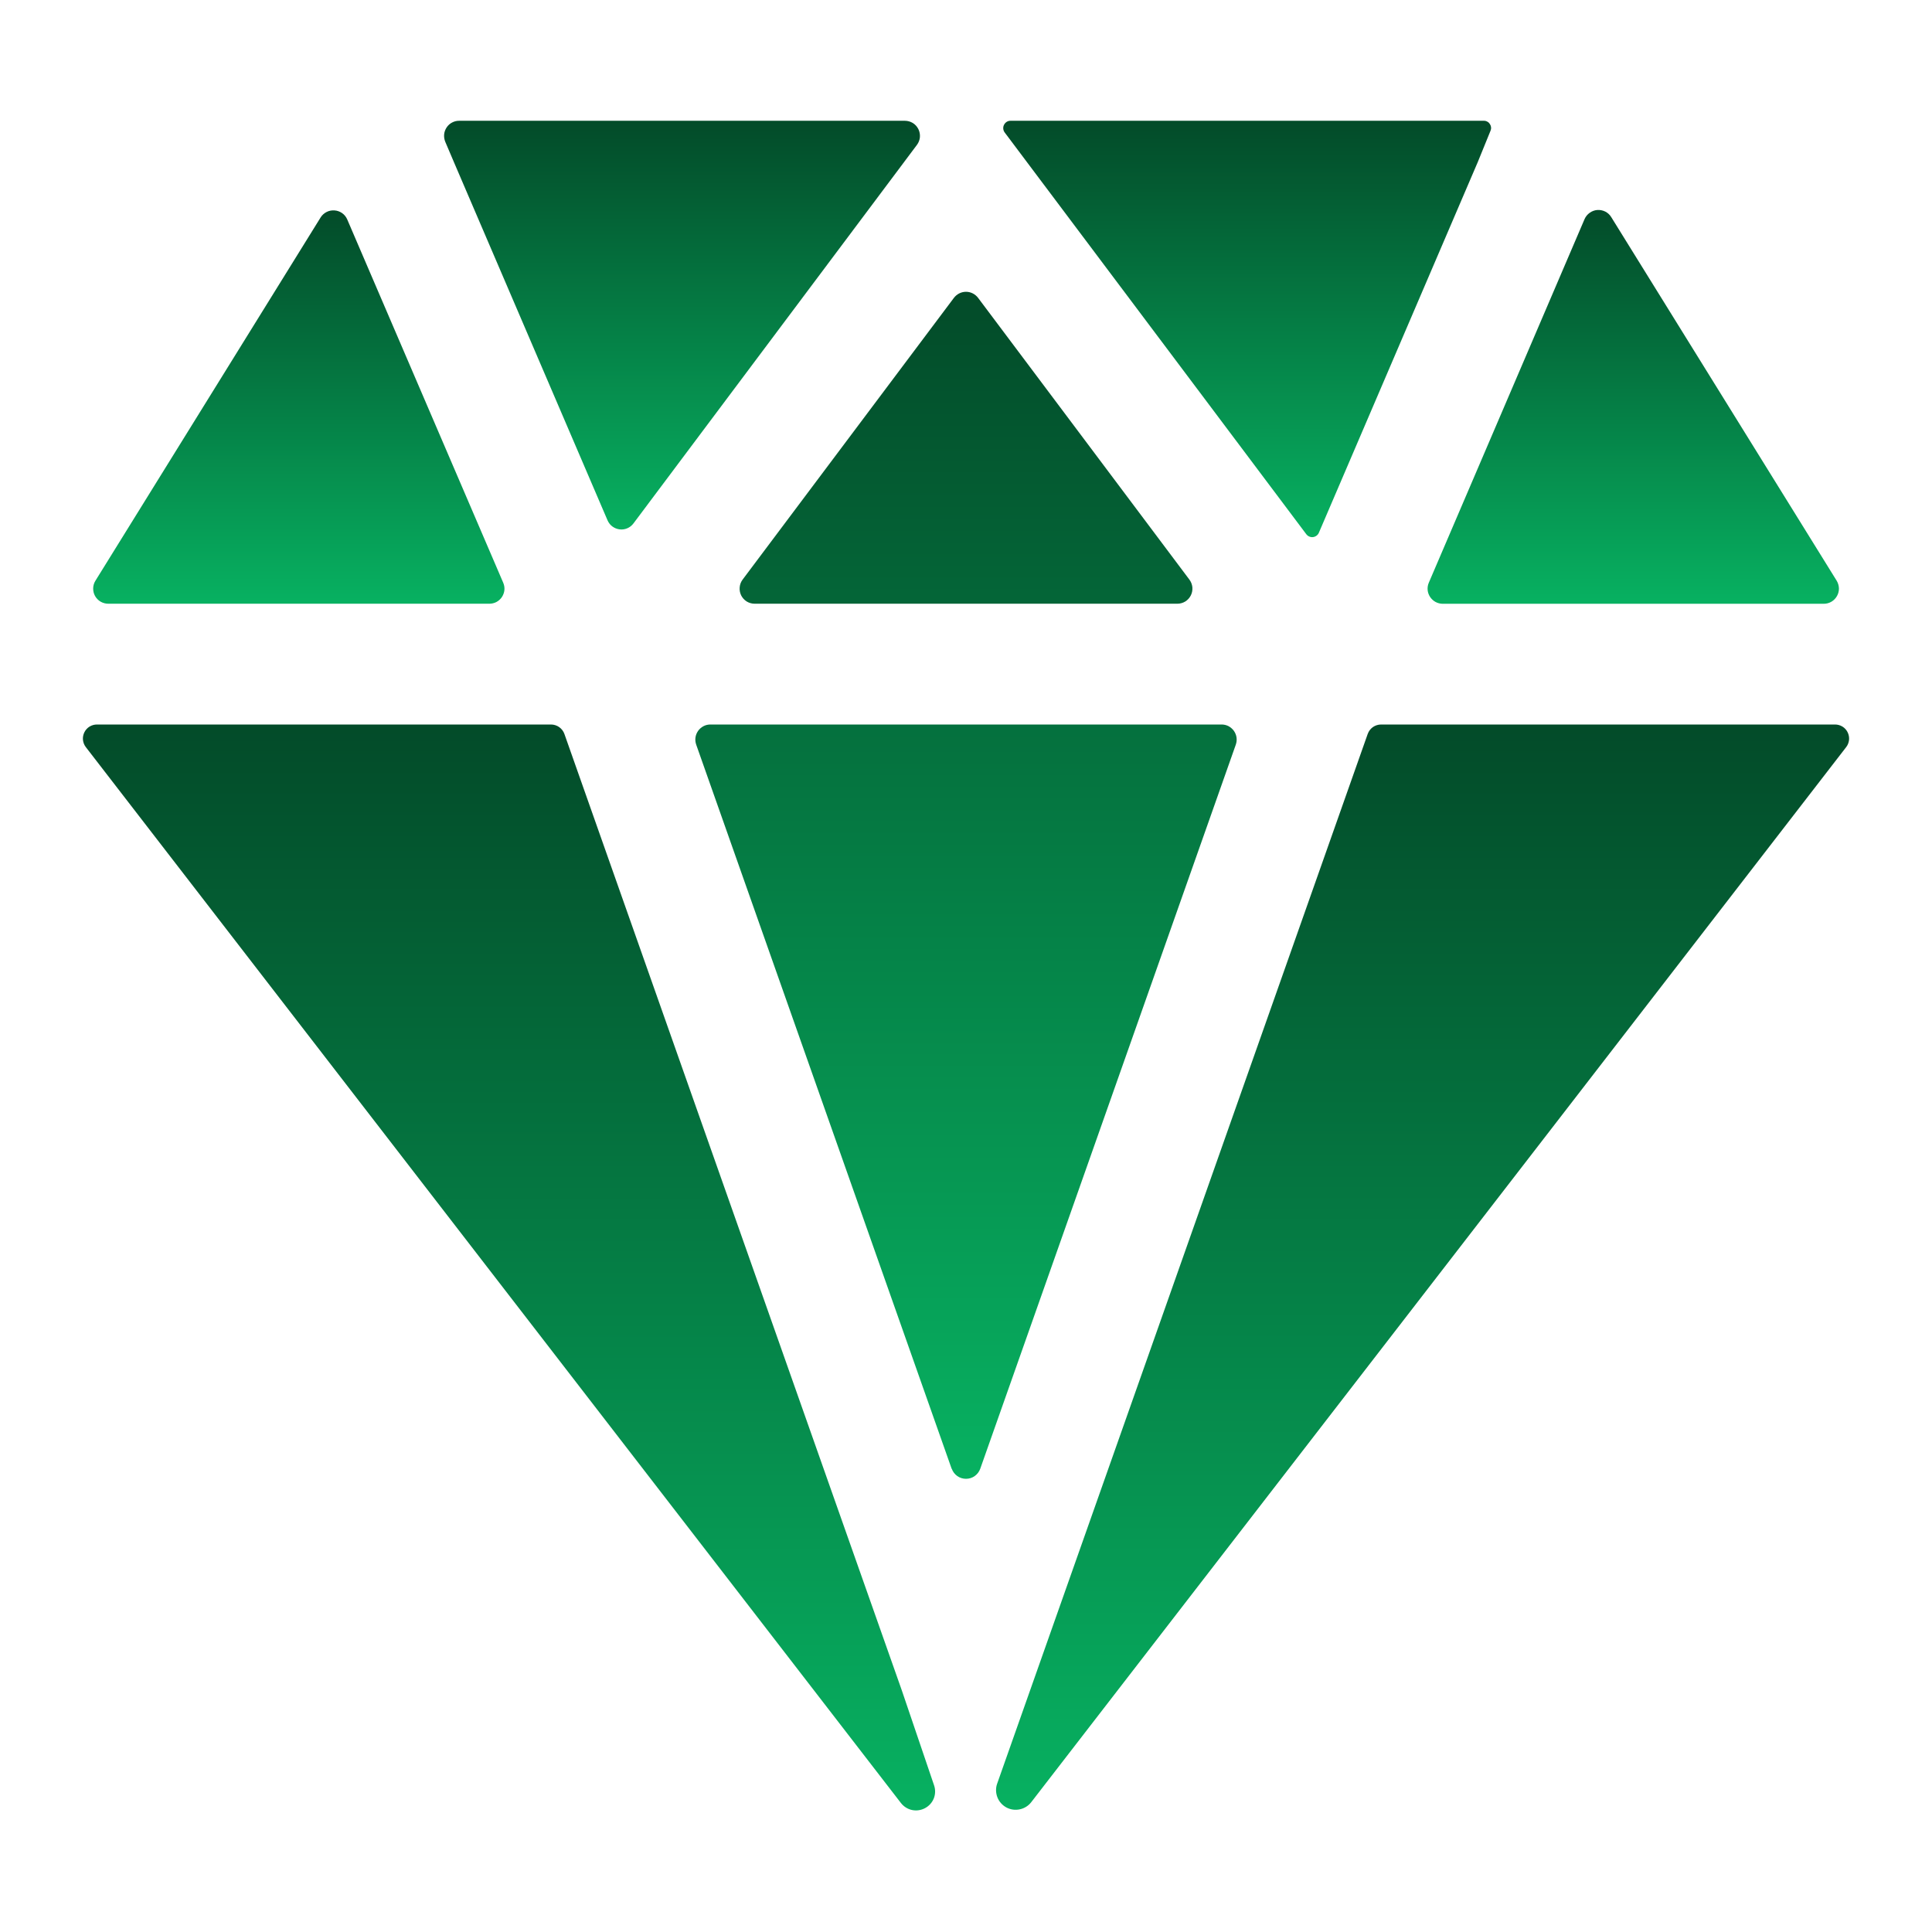
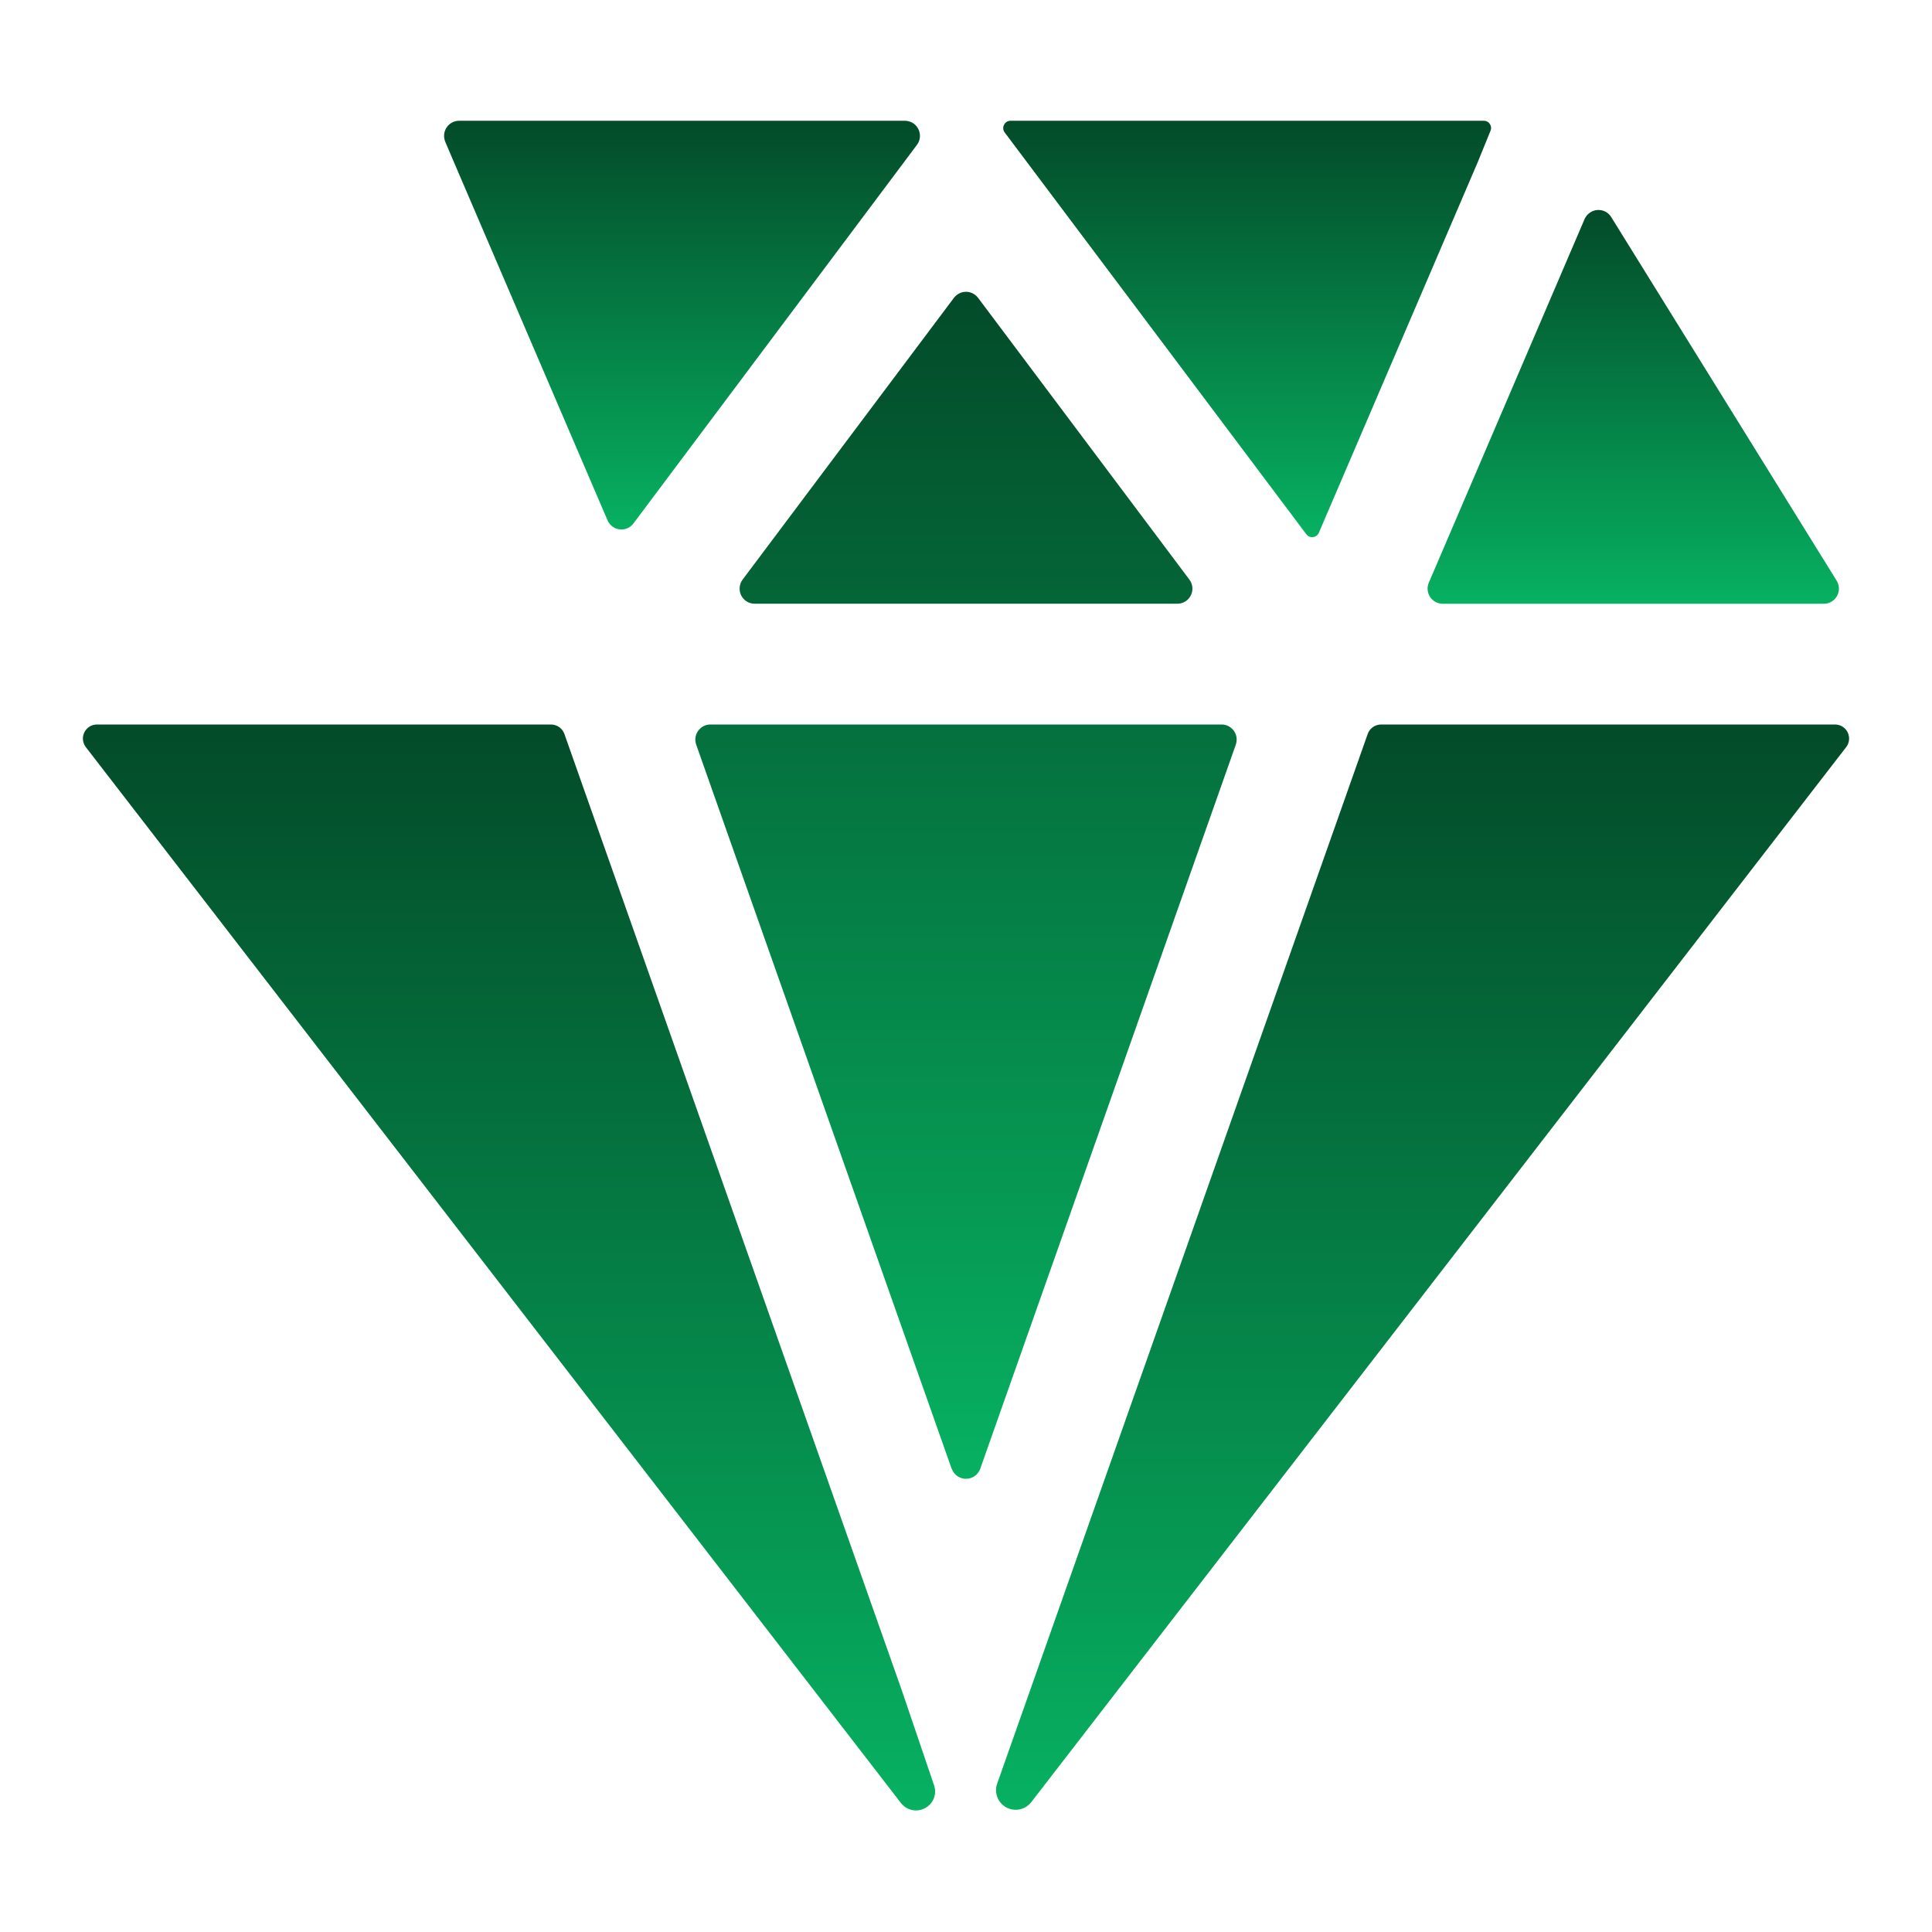
<svg xmlns="http://www.w3.org/2000/svg" width="35" height="35" viewBox="0 0 35 35" fill="none">
  <path d="M8.321 2.188C8.275 2.187 8.231 2.198 8.191 2.219C8.15 2.24 8.116 2.271 8.091 2.309C8.066 2.347 8.05 2.39 8.046 2.435C8.042 2.48 8.049 2.526 8.066 2.568L8.224 2.939L11.006 9.426C11.025 9.47 11.055 9.509 11.093 9.537C11.132 9.566 11.177 9.584 11.225 9.59C11.273 9.596 11.321 9.589 11.365 9.57C11.409 9.551 11.447 9.521 11.476 9.482L16.611 2.625C16.642 2.584 16.66 2.536 16.665 2.486C16.669 2.435 16.66 2.384 16.637 2.339C16.614 2.293 16.58 2.255 16.536 2.228C16.493 2.202 16.443 2.188 16.393 2.188H8.321Z" fill="url(#paint0_linear_352_546)" />
  <path d="M28.706 3.969L25.884 10.557C25.866 10.598 25.859 10.644 25.863 10.689C25.867 10.734 25.883 10.777 25.908 10.815C25.933 10.852 25.966 10.883 26.006 10.905C26.046 10.926 26.091 10.938 26.136 10.938H33.04C33.089 10.938 33.137 10.925 33.179 10.9C33.221 10.875 33.255 10.84 33.279 10.797C33.303 10.754 33.315 10.706 33.314 10.658C33.312 10.609 33.298 10.561 33.273 10.52L29.189 3.933C29.163 3.89 29.126 3.856 29.081 3.833C29.037 3.811 28.987 3.801 28.937 3.804C28.887 3.808 28.839 3.826 28.799 3.855C28.758 3.884 28.726 3.923 28.706 3.969Z" fill="url(#paint1_linear_352_546)" />
-   <path d="M5.811 3.935L1.729 10.52C1.703 10.561 1.689 10.609 1.688 10.657C1.687 10.706 1.698 10.754 1.722 10.797C1.746 10.839 1.78 10.875 1.823 10.9C1.865 10.924 1.912 10.937 1.961 10.937H8.865C8.911 10.937 8.955 10.926 8.995 10.905C9.035 10.883 9.069 10.852 9.094 10.814C9.118 10.776 9.134 10.733 9.138 10.688C9.142 10.643 9.134 10.598 9.116 10.556L6.289 3.972C6.269 3.927 6.237 3.888 6.197 3.86C6.156 3.832 6.109 3.815 6.061 3.812C6.012 3.808 5.963 3.817 5.919 3.839C5.875 3.861 5.837 3.894 5.811 3.935Z" fill="url(#paint2_linear_352_546)" />
  <path d="M26.884 2.188H18.308C18.283 2.187 18.259 2.194 18.238 2.207C18.217 2.22 18.2 2.239 18.189 2.261C18.177 2.283 18.173 2.308 18.175 2.332C18.177 2.357 18.186 2.38 18.201 2.4L23.665 9.678C23.679 9.696 23.697 9.711 23.719 9.72C23.74 9.729 23.764 9.733 23.787 9.73C23.81 9.727 23.832 9.718 23.851 9.704C23.869 9.69 23.884 9.672 23.893 9.65L26.77 2.939L27.002 2.369C27.01 2.35 27.014 2.329 27.012 2.307C27.01 2.286 27.003 2.266 26.991 2.248C26.98 2.23 26.965 2.215 26.946 2.205C26.928 2.194 26.907 2.188 26.886 2.188H26.884Z" fill="url(#paint3_linear_352_546)" />
  <path d="M16.338 30.625L10.225 13.297C10.207 13.246 10.174 13.203 10.13 13.172C10.086 13.141 10.034 13.125 9.98 13.125H1.757C1.709 13.125 1.663 13.138 1.622 13.163C1.582 13.188 1.549 13.224 1.528 13.267C1.507 13.31 1.498 13.358 1.503 13.405C1.508 13.452 1.526 13.498 1.555 13.535L16.321 32.663C16.371 32.727 16.442 32.773 16.522 32.79C16.602 32.807 16.686 32.795 16.758 32.756C16.83 32.718 16.887 32.655 16.917 32.579C16.947 32.503 16.948 32.418 16.921 32.341L16.338 30.625Z" fill="url(#paint4_linear_352_546)" />
  <path d="M33.243 13.125H25.02C24.966 13.125 24.915 13.142 24.871 13.172C24.828 13.203 24.795 13.246 24.777 13.297L18.065 32.311C18.036 32.391 18.038 32.478 18.068 32.558C18.098 32.637 18.156 32.702 18.23 32.743C18.304 32.783 18.391 32.796 18.473 32.778C18.556 32.761 18.63 32.715 18.682 32.648L33.445 13.535C33.474 13.498 33.492 13.452 33.497 13.405C33.502 13.358 33.493 13.31 33.472 13.267C33.451 13.224 33.419 13.188 33.378 13.163C33.337 13.138 33.291 13.125 33.243 13.125Z" fill="url(#paint5_linear_352_546)" />
  <path d="M17.719 5.396L21.547 10.5C21.577 10.54 21.596 10.589 21.601 10.639C21.605 10.69 21.596 10.741 21.573 10.786C21.55 10.832 21.515 10.87 21.472 10.897C21.429 10.923 21.379 10.937 21.328 10.937H13.672C13.621 10.937 13.571 10.923 13.528 10.897C13.485 10.87 13.45 10.832 13.427 10.786C13.405 10.741 13.395 10.69 13.4 10.639C13.404 10.589 13.423 10.54 13.453 10.5L17.281 5.396C17.307 5.362 17.34 5.334 17.378 5.315C17.416 5.296 17.458 5.286 17.5 5.286C17.543 5.286 17.584 5.296 17.622 5.315C17.66 5.334 17.693 5.362 17.719 5.396ZM17.24 26.608L12.612 13.489C12.598 13.448 12.593 13.404 12.599 13.361C12.605 13.317 12.622 13.276 12.647 13.24C12.672 13.205 12.706 13.176 12.745 13.155C12.783 13.135 12.826 13.125 12.87 13.125H22.13C22.174 13.125 22.217 13.135 22.256 13.155C22.294 13.176 22.328 13.205 22.353 13.24C22.378 13.276 22.395 13.317 22.401 13.361C22.407 13.404 22.402 13.448 22.388 13.489L17.758 26.608C17.739 26.661 17.704 26.707 17.658 26.74C17.612 26.773 17.557 26.79 17.5 26.79C17.444 26.79 17.388 26.773 17.342 26.74C17.296 26.707 17.261 26.661 17.242 26.608H17.24Z" fill="url(#paint6_linear_352_546)" />
  <defs>
    <linearGradient id="paint0_linear_352_546" x1="12.355" y1="2.188" x2="12.355" y2="9.592" gradientUnits="userSpaceOnUse">
      <stop stop-color="#034B29" />
      <stop offset="1" stop-color="#07B161" />
    </linearGradient>
    <linearGradient id="paint1_linear_352_546" x1="29.588" y1="3.804" x2="29.588" y2="10.938" gradientUnits="userSpaceOnUse">
      <stop stop-color="#034B29" />
      <stop offset="1" stop-color="#07B161" />
    </linearGradient>
    <linearGradient id="paint2_linear_352_546" x1="5.413" y1="3.811" x2="5.413" y2="10.937" gradientUnits="userSpaceOnUse">
      <stop stop-color="#034B29" />
      <stop offset="1" stop-color="#07B161" />
    </linearGradient>
    <linearGradient id="paint3_linear_352_546" x1="22.593" y1="2.188" x2="22.593" y2="9.731" gradientUnits="userSpaceOnUse">
      <stop stop-color="#034B29" />
      <stop offset="1" stop-color="#07B161" />
    </linearGradient>
    <linearGradient id="paint4_linear_352_546" x1="9.221" y1="13.125" x2="9.221" y2="32.797" gradientUnits="userSpaceOnUse">
      <stop stop-color="#034B29" />
      <stop offset="1" stop-color="#07B161" />
    </linearGradient>
    <linearGradient id="paint5_linear_352_546" x1="25.771" y1="13.125" x2="25.771" y2="32.786" gradientUnits="userSpaceOnUse">
      <stop stop-color="#034B29" />
      <stop offset="1" stop-color="#07B161" />
    </linearGradient>
    <linearGradient id="paint6_linear_352_546" x1="17.5" y1="5.286" x2="17.5" y2="26.79" gradientUnits="userSpaceOnUse">
      <stop stop-color="#034B29" />
      <stop offset="1" stop-color="#07B161" />
    </linearGradient>
  </defs>
</svg>